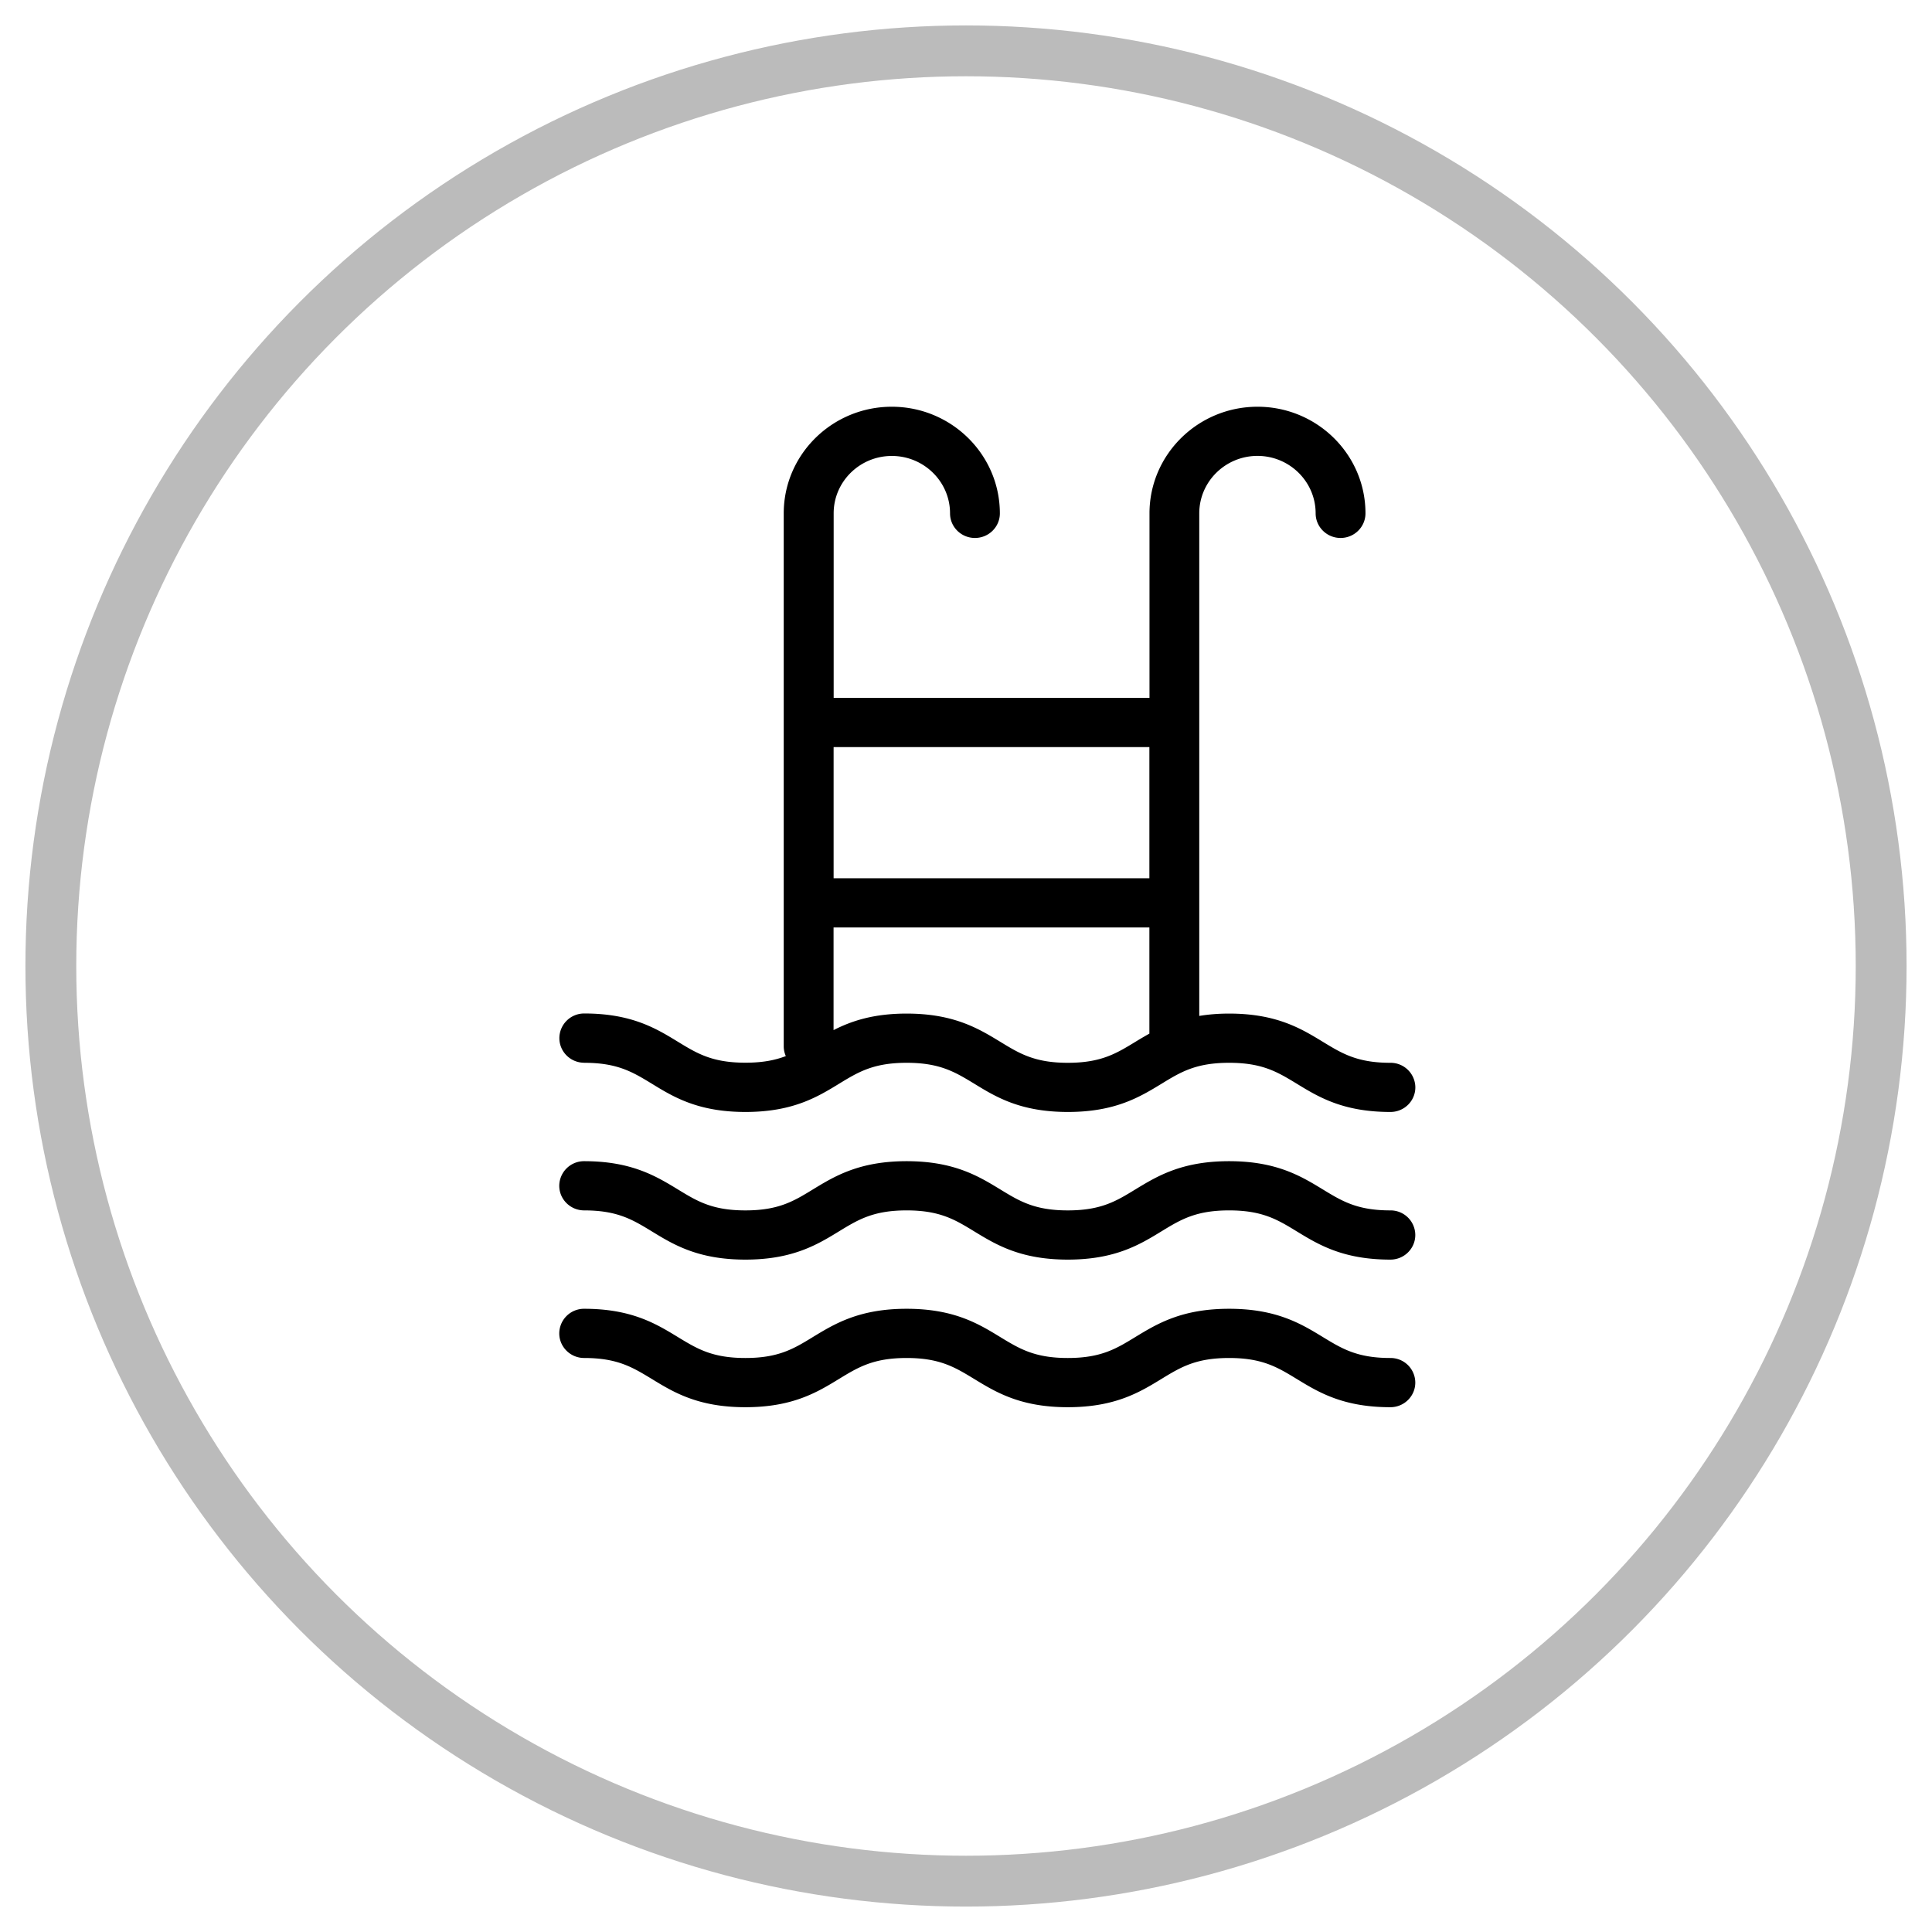
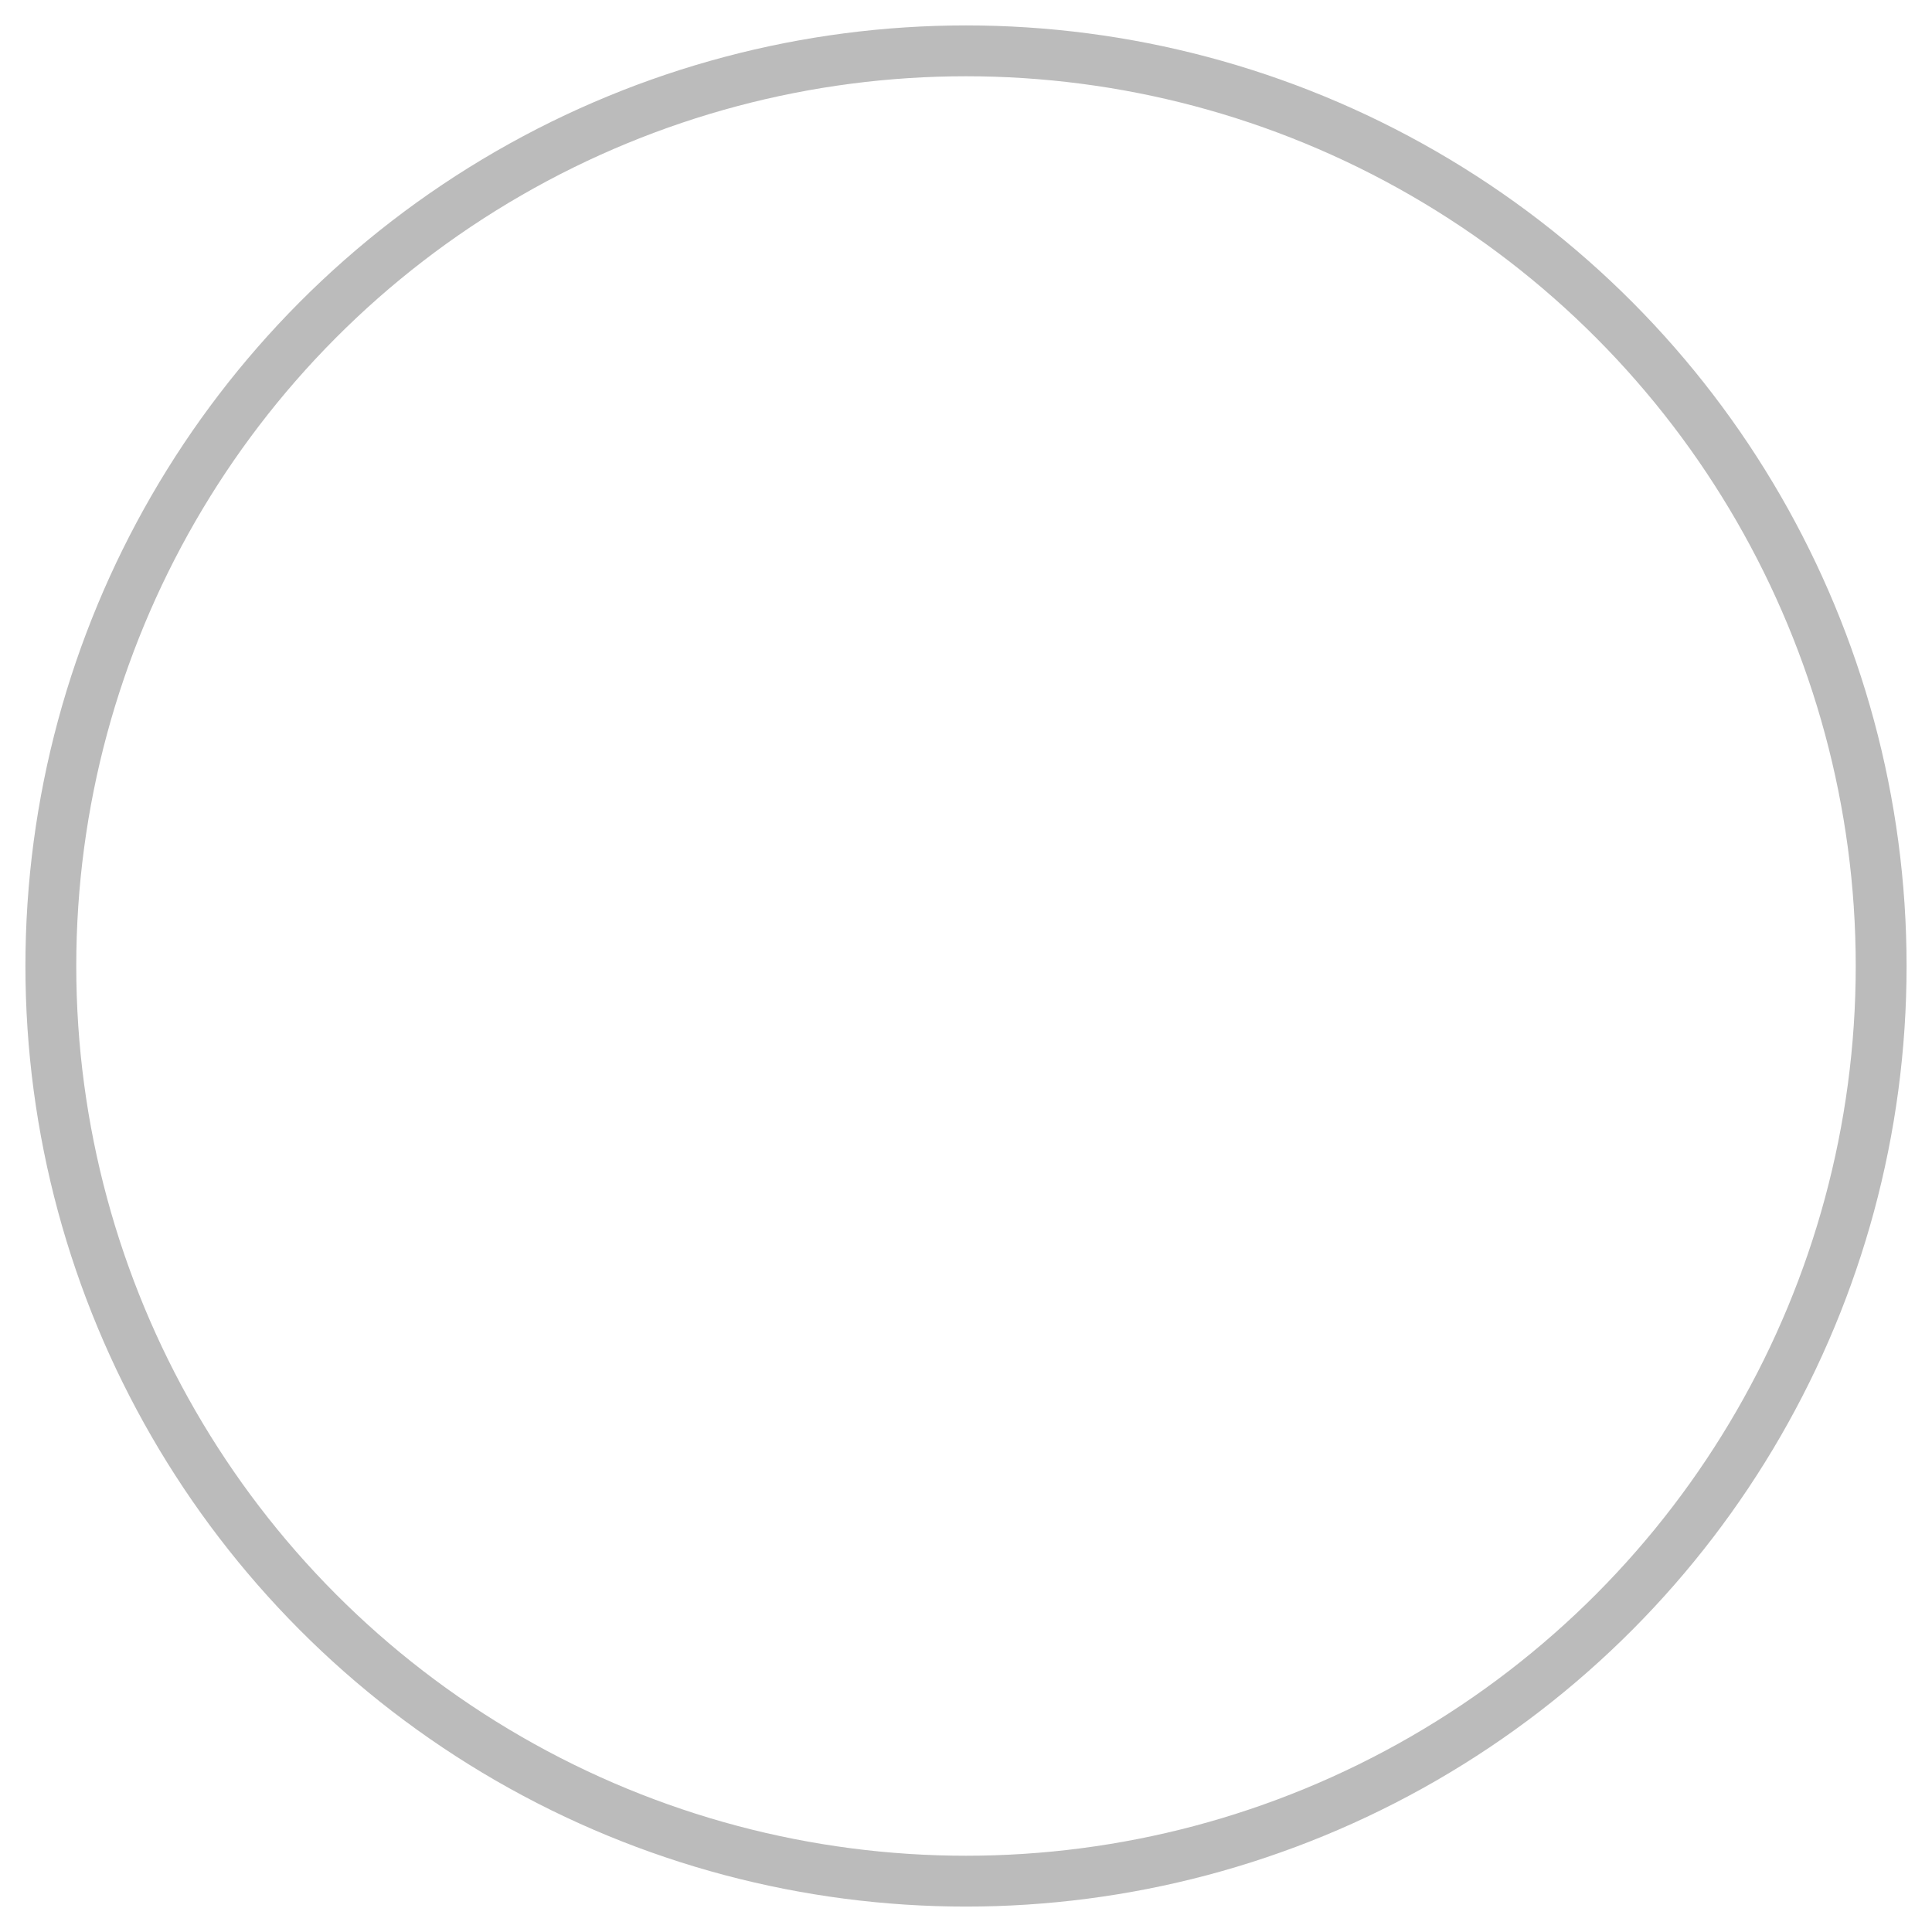
<svg xmlns="http://www.w3.org/2000/svg" width="38" height="38" viewBox="0 0 38 38">
  <g fill="none" fill-rule="evenodd" transform="translate(1 1)">
    <circle cx="18" cy="18" r="18" stroke="#BBB" />
    <g fill="#000" fill-rule="nonzero">
-       <path d="M10.492 19.904c.653 0 .95.181 1.327.41.427.262.91.557 1.843.557.932 0 1.416-.295 1.843-.556.377-.23.675-.411 1.328-.411.654 0 .95.181 1.328.41.427.262.91.557 1.843.557.932 0 1.416-.295 1.844-.556.376-.23.674-.411 1.328-.411s.951.181 1.328.41c.428.262.912.557 1.844.557.271 0 .49-.216.49-.484a.487.487 0 0 0-.49-.483c-.653 0-.95-.182-1.328-.412-.427-.26-.911-.556-1.844-.556-.22 0-.413.017-.588.046V9.097c0-.623.514-1.13 1.145-1.13.63 0 1.144.507 1.144 1.13 0 .267.22.484.49.484.271 0 .49-.217.49-.484C25.858 7.94 24.905 7 23.734 7c-1.172 0-2.125.94-2.125 2.097v3.629h-6.212v-3.63c0-.622.513-1.128 1.144-1.128.631 0 1.145.506 1.145 1.129 0 .267.219.484.49.484s.49-.217.49-.484C18.665 7.94 17.712 7 16.54 7c-1.171 0-2.125.94-2.125 2.097V19.58a.48.48 0 0 0 .041.192c-.209.08-.453.13-.794.13-.653 0-.95-.181-1.327-.411-.427-.261-.91-.557-1.843-.557a.487.487 0 0 0-.49.484c0 .268.219.485.49.485zm10.839-.412c-.377.23-.675.412-1.328.412s-.95-.182-1.327-.412c-.428-.26-.912-.556-1.844-.556-.656 0-1.088.147-1.437.325v-2.019h6.212v2.088a8.35 8.35 0 0 0-.276.162zm.276-5.798v2.58h-6.211v-2.58h6.211zM26.347 22.807c-.653 0-.95-.182-1.328-.412-.427-.26-.911-.556-1.844-.556s-1.417.296-1.845.556c-.376.23-.674.412-1.328.412-.653 0-.95-.182-1.327-.412-.427-.26-.91-.556-1.843-.556-.932 0-1.417.296-1.844.556-.376.23-.674.412-1.327.412-.654 0-.95-.182-1.327-.412-.428-.26-.912-.556-1.844-.556a.487.487 0 0 0-.49.484c0 .267.22.484.49.484.653 0 .95.181 1.328.411.427.261.91.557 1.843.557.932 0 1.416-.296 1.843-.557.377-.23.675-.411 1.328-.411s.95.181 1.327.411c.428.261.911.557 1.843.557.933 0 1.417-.296 1.844-.557.377-.23.675-.411 1.329-.411.654 0 .951.181 1.328.411.428.261.911.557 1.844.557.271 0 .49-.217.49-.484a.486.486 0 0 0-.49-.484zM26.347 25.71c-.653 0-.95-.182-1.328-.412-.427-.26-.911-.556-1.844-.556s-1.417.296-1.845.556c-.376.23-.674.412-1.328.412-.653 0-.95-.182-1.327-.411-.427-.261-.91-.557-1.843-.557-.932 0-1.417.296-1.844.556-.376.23-.674.412-1.327.412-.654 0-.95-.182-1.327-.411-.428-.261-.912-.557-1.844-.557a.487.487 0 0 0-.49.484c0 .267.22.484.49.484.653 0 .95.182 1.328.411.427.261.91.557 1.843.557.932 0 1.416-.296 1.843-.557.377-.23.675-.411 1.328-.411s.95.182 1.327.411c.428.261.911.557 1.843.557.933 0 1.417-.296 1.844-.557.377-.23.675-.411 1.329-.411.654 0 .951.182 1.328.411.428.261.911.557 1.844.557.271 0 .49-.217.49-.484a.486.486 0 0 0-.49-.484z" />
-     </g>
+       </g>
  </g>
</svg>